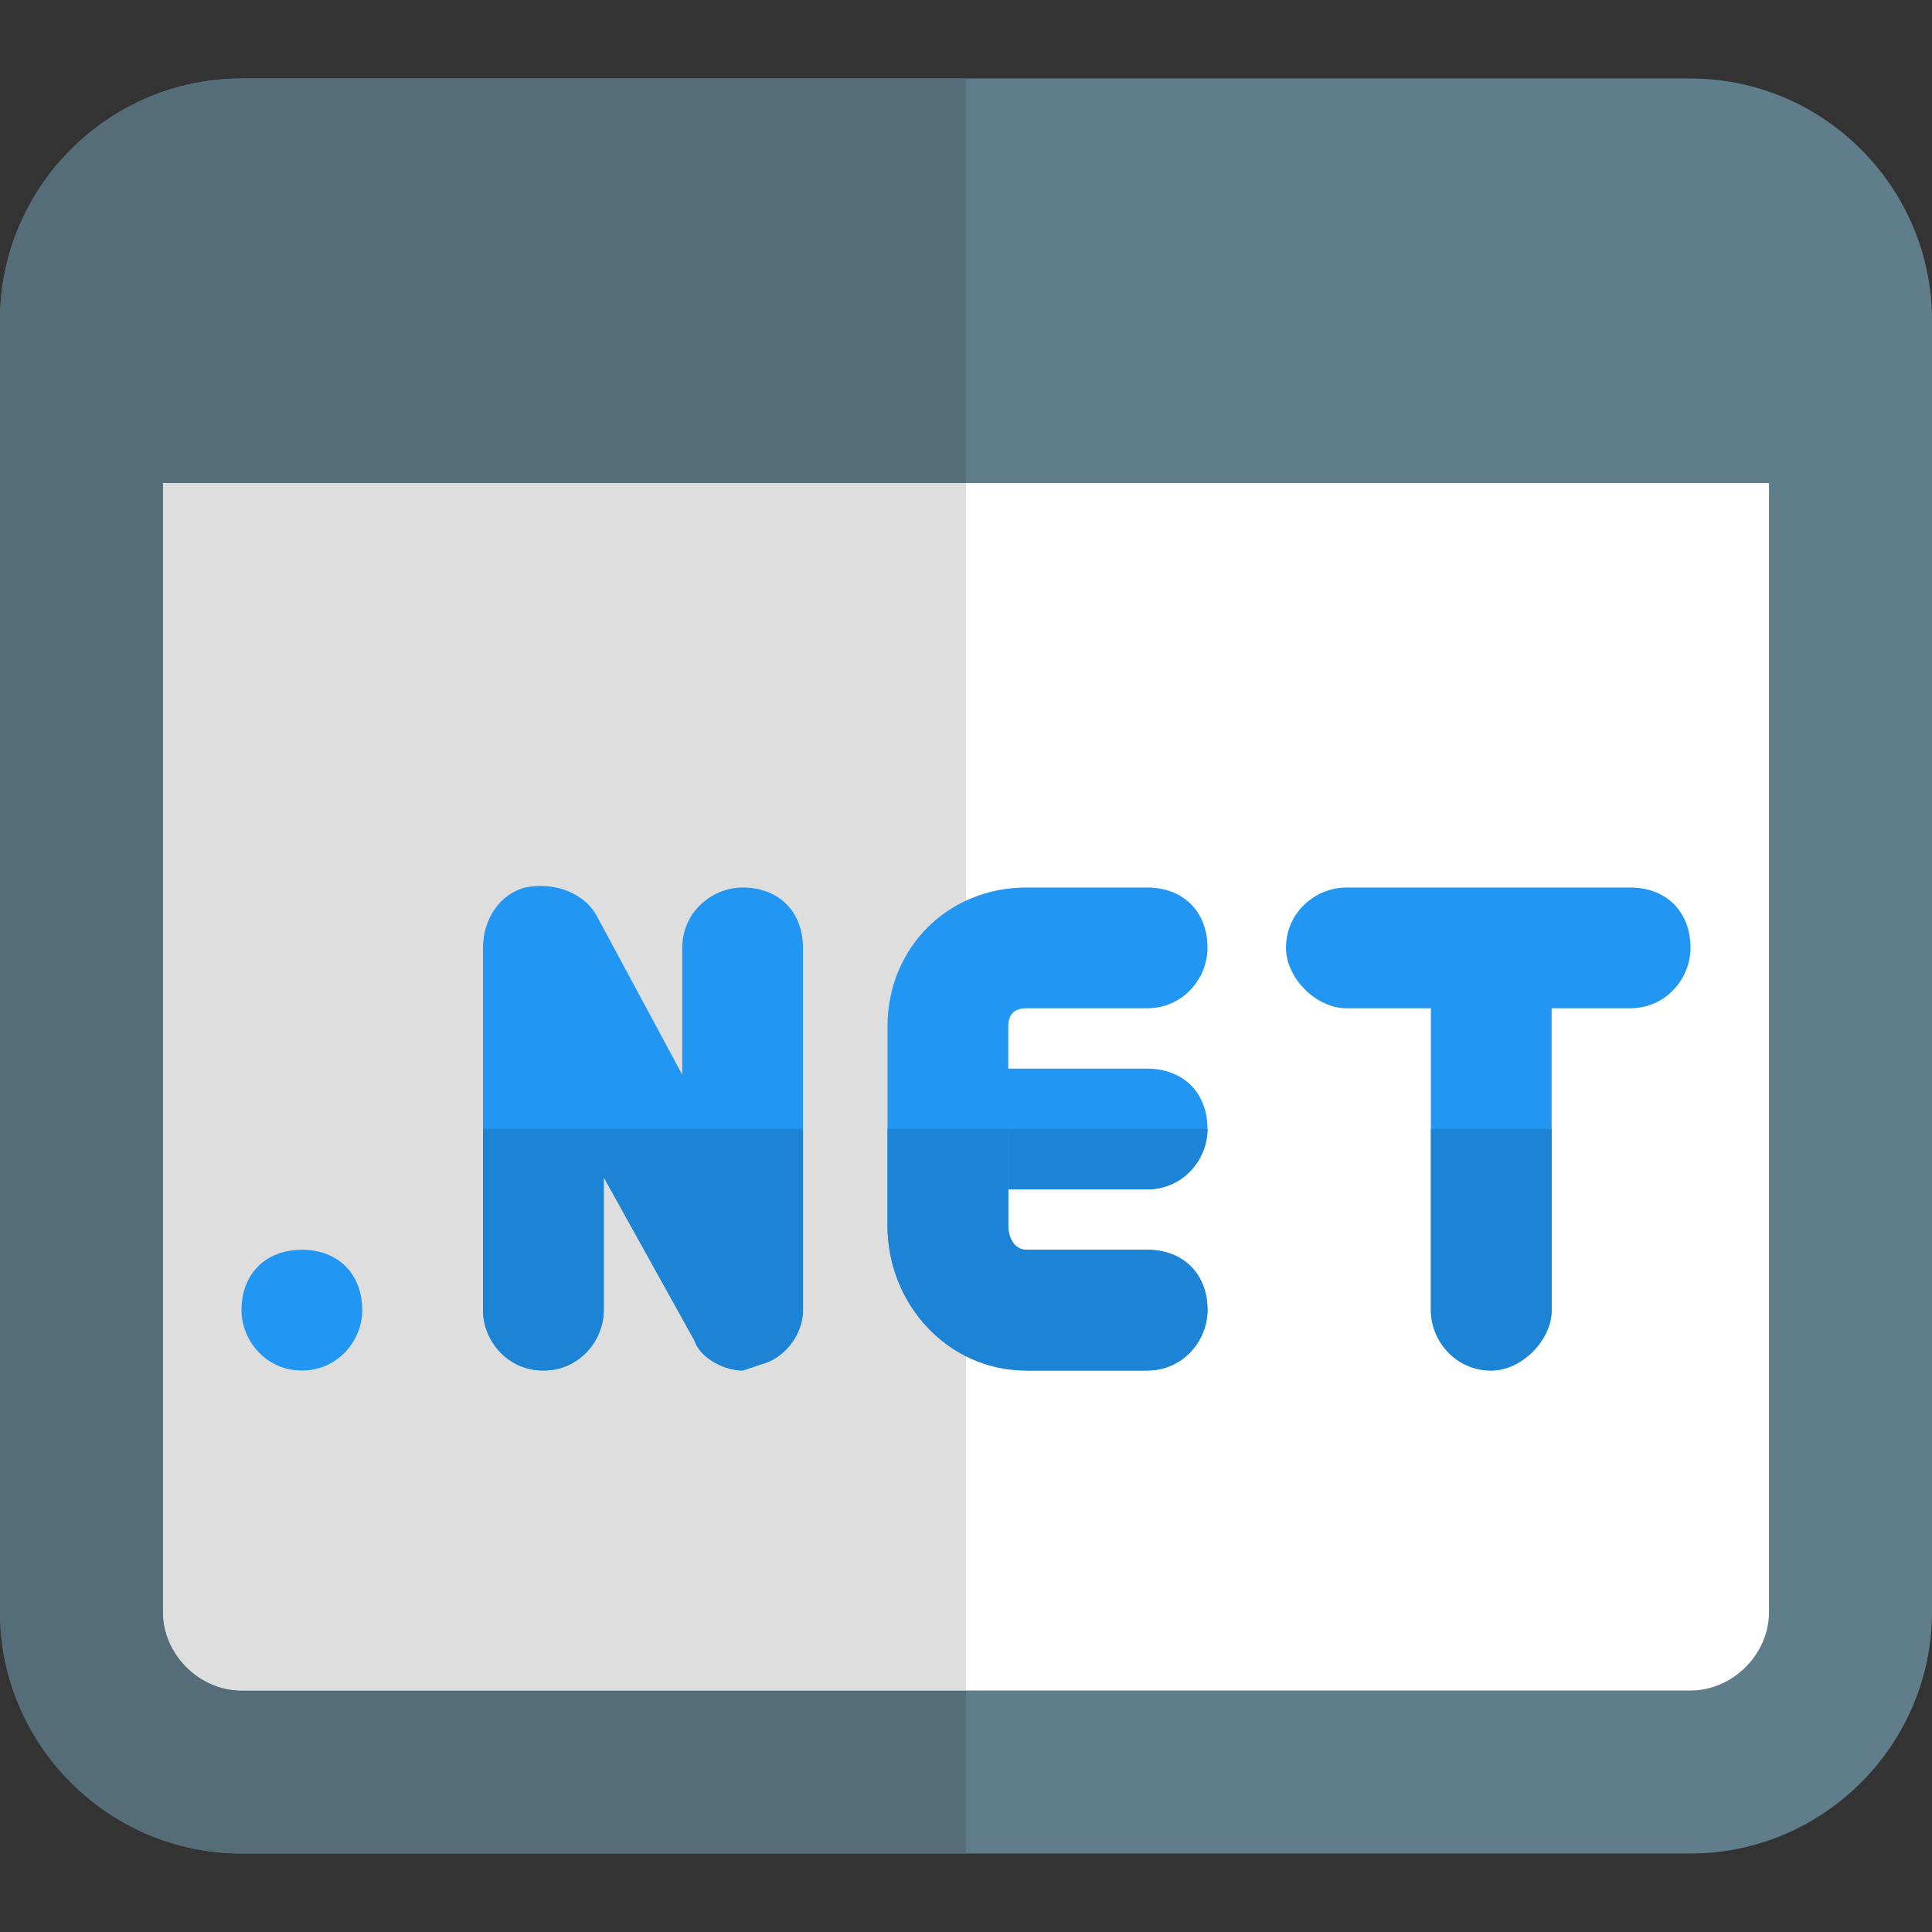
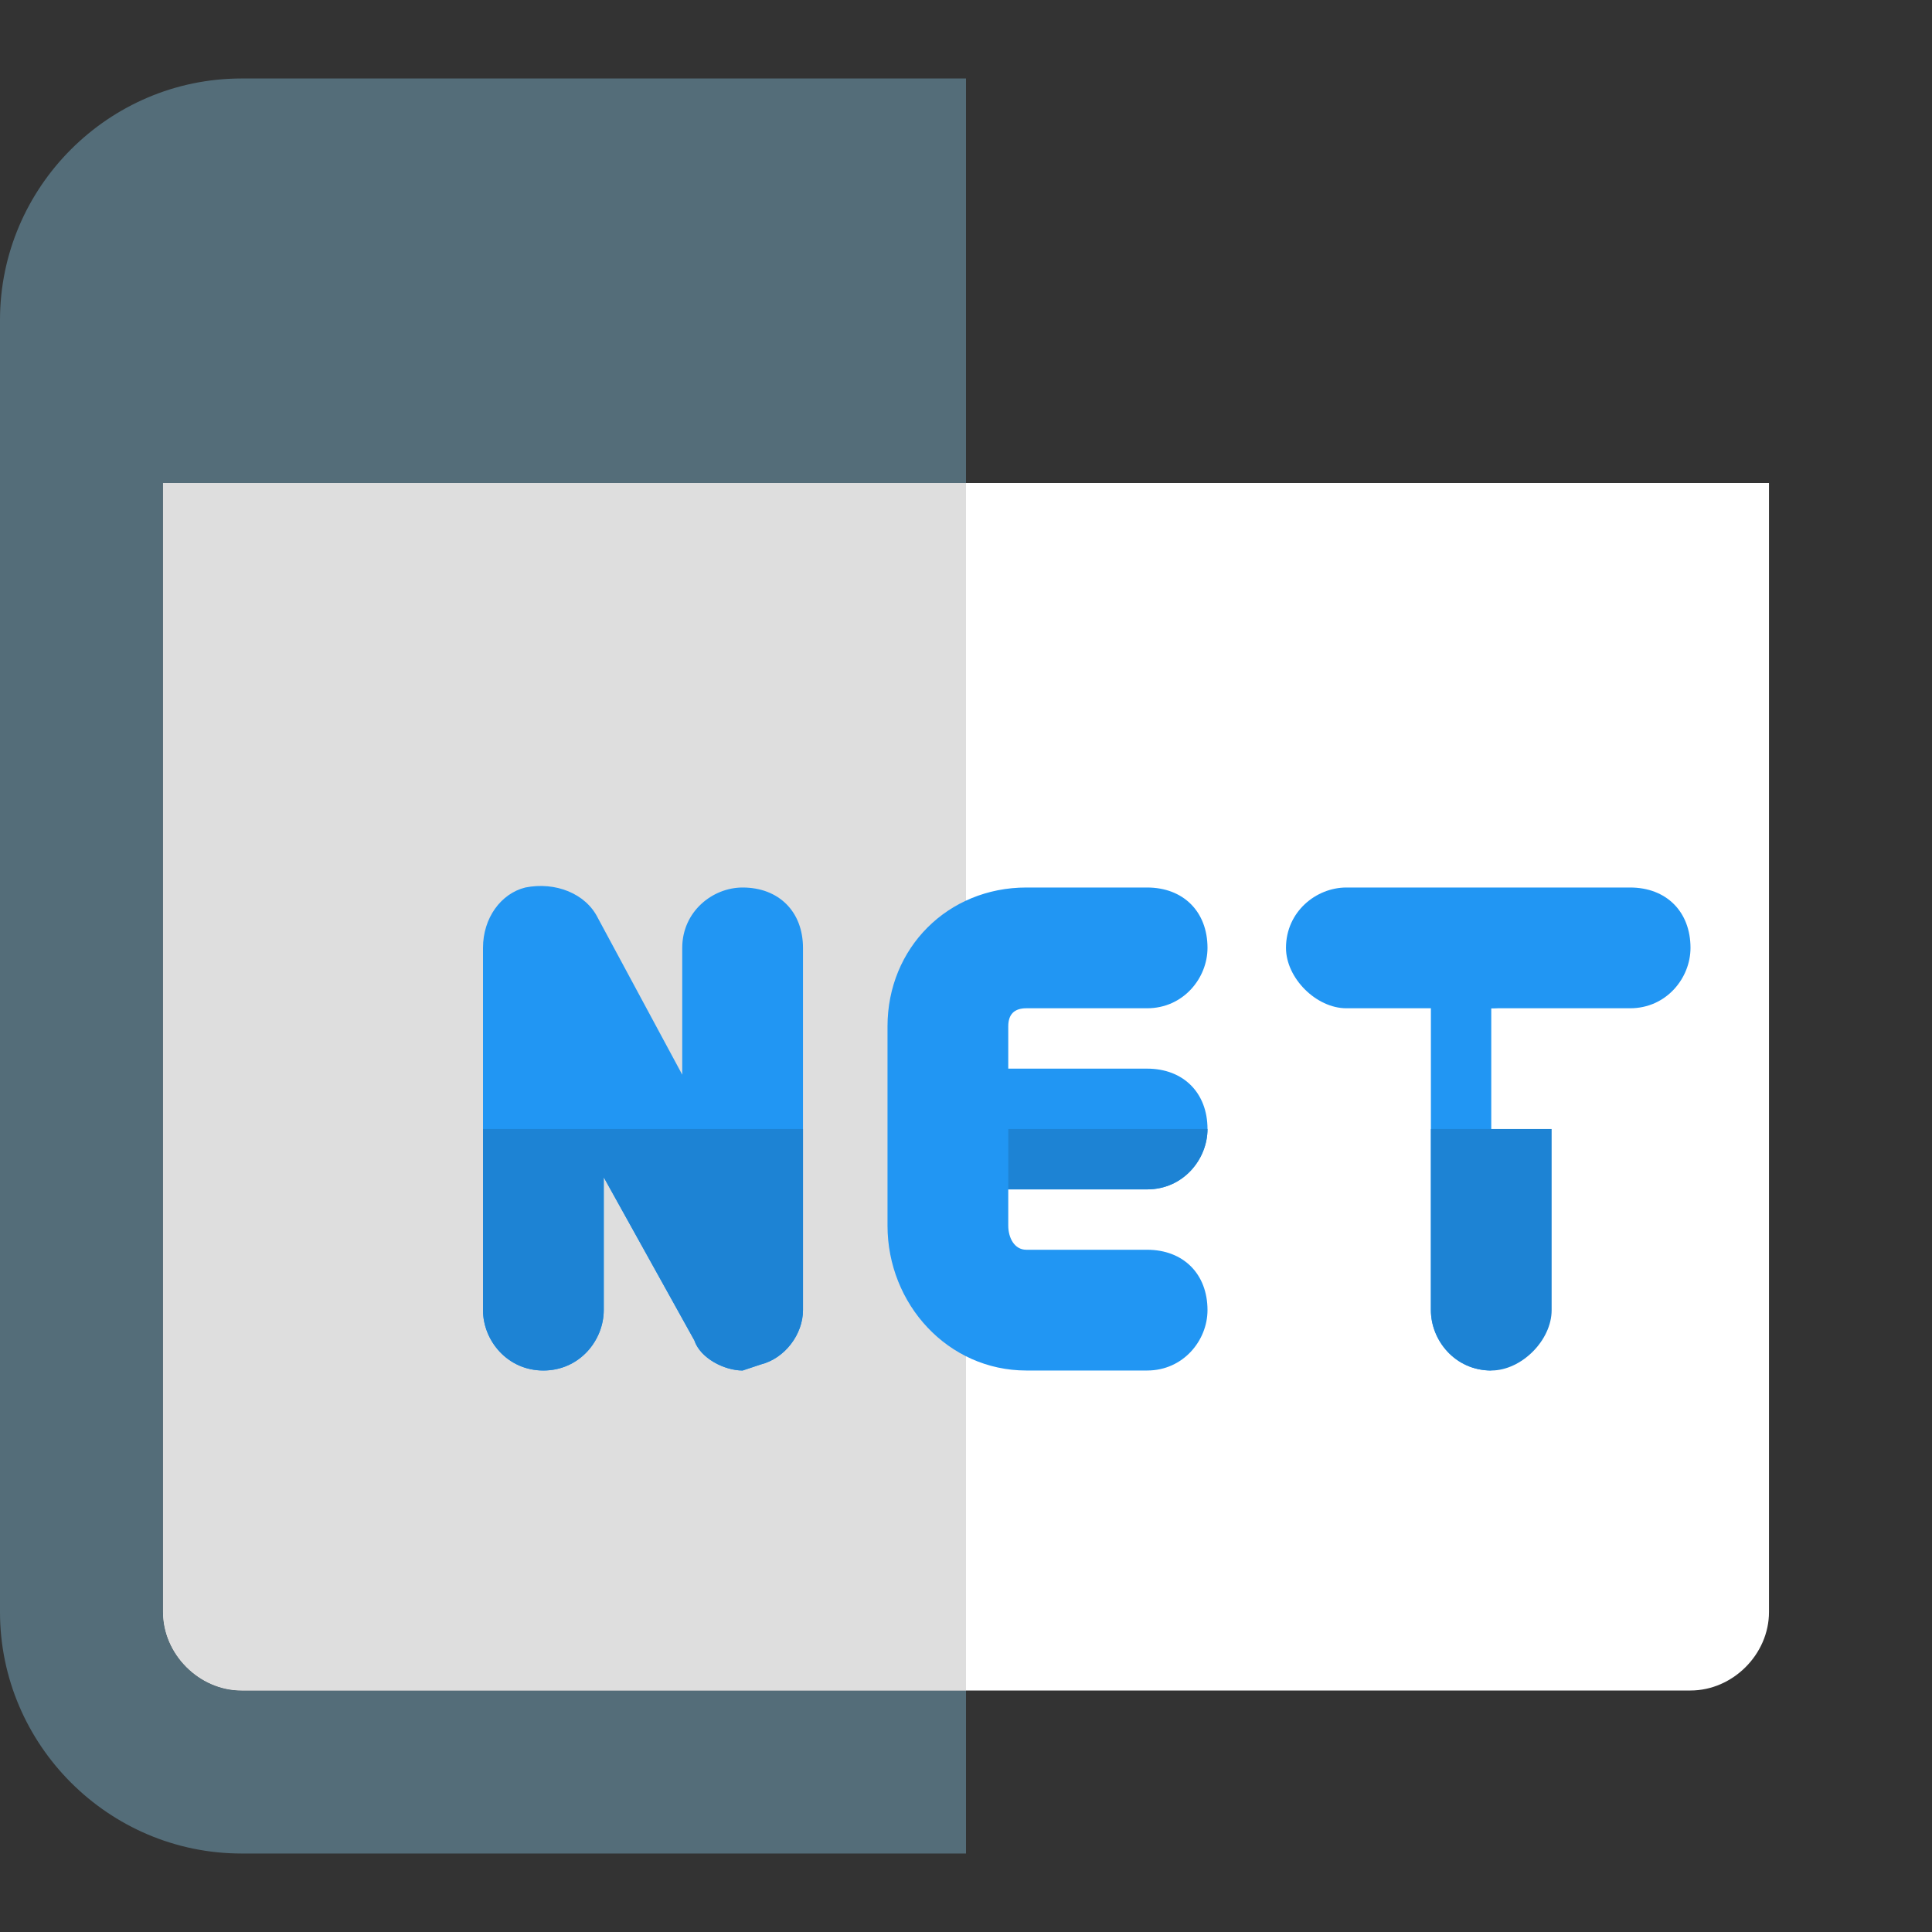
<svg xmlns="http://www.w3.org/2000/svg" viewBox="0 0 32 32" width="32" height="32">
  <rect x="0" y="0" width="32" height="32" fill="#333333" stroke="none" />
  <title>website-svg</title>
  <style>		.s0 { fill: #607d8b } 		.s1 { fill: #ffffff } 		.s2 { fill: #546d79 } 		.s3 { fill: #dedede } 		.s4 { fill: #2196f3 } 		.s5 { fill: #1d83d4 } 	</style>
-   <path id="Layer" class="s0" d="m0 5.3c0-2.2 1.8-4 4-4h24c2.2 0 4 1.8 4 4v21.4c0 2.2-1.8 4-4 4h-24c-2.2 0-4-1.8-4-4z" />
  <path id="Layer" class="s1" d="m28 28h-24c-0.7 0-1.3-0.6-1.3-1.3v-18.7h26.6v18.7c0 0.7-0.6 1.3-1.3 1.3z" />
  <path id="Layer" class="s2" d="m16 1.3h-12c-2.2 0-4 1.8-4 4v21.4c0 2.2 1.8 4 4 4h12v-2.7h-12c-0.7 0-1.3-0.6-1.3-1.3v-18.7h13.3z" />
  <path id="Layer" class="s3" d="m16 8h-13.3v18.7c0 0.7 0.6 1.3 1.3 1.3h12z" />
  <g id="Layer">
-     <path id="Layer" class="s4" d="m5 22.7c-0.6 0-1-0.5-1-1 0-0.6 0.4-1 1-1 0.6 0 1 0.4 1 1 0 0.5-0.4 1-1 1z" />
    <path id="Layer" class="s4" d="m19 19.7h-3.3c-0.6 0-0.6-2 0-2h3.3c0.6 0 1 0.4 1 1 0 0.5-0.4 1-1 1z" />
    <path id="Layer" class="s4" d="m19 22.7h-2c-1.3 0-2.3-1.1-2.3-2.4v-3.3c0-1.3 1-2.3 2.3-2.3h2c0.6 0 1 0.4 1 1 0 0.5-0.4 1-1 1h-2c-0.2 0-0.3 0.1-0.3 0.3v3.3c0 0.2 0.1 0.4 0.3 0.4h2c0.6 0 1 0.4 1 1 0 0.5-0.4 1-1 1z" />
    <path id="Layer" class="s4" d="m12.3 22.7c-0.3 0-0.7-0.2-0.8-0.5l-1.5-2.7v2.2c0 0.5-0.4 1-1 1-0.6 0-1-0.5-1-1v-6c0-0.5 0.3-0.9 0.7-1 0.5-0.1 1 0.1 1.2 0.5l1.4 2.6v-2.1c0-0.6 0.5-1 1-1 0.6 0 1 0.4 1 1v6c0 0.4-0.3 0.8-0.7 0.9z" />
-     <path id="Layer" class="s4" d="m24.7 22.7c-0.6 0-1-0.5-1-1v-6c0-0.6 2-0.6 2 0v6c0 0.5-0.5 1-1 1z" />
+     <path id="Layer" class="s4" d="m24.7 22.7c-0.6 0-1-0.5-1-1v-6c0-0.6 2-0.6 2 0c0 0.5-0.5 1-1 1z" />
    <path id="Layer" class="s4" d="m27 16.7h-4.7c-0.5 0-1-0.5-1-1 0-0.6 0.5-1 1-1h4.7c0.6 0 1 0.4 1 1 0 0.5-0.4 1-1 1z" />
  </g>
  <path id="Layer" class="s5" d="m20 18.7h-3.3v1h2.3c0.6 0 1-0.5 1-1z" />
-   <path id="Layer" class="s5" d="m16.7 18.7h-2v1.6c0 1.3 1 2.4 2.3 2.4h2c0.6 0 1-0.5 1-1 0-0.6-0.4-1-1-1h-2c-0.2 0-0.3-0.2-0.3-0.4v-0.6z" />
  <path id="Layer" class="s5" d="m13.3 18.7h-5.3v3c0 0.5 0.4 1 1 1 0.6 0 1-0.5 1-1v-2.2l1.5 2.7c0.1 0.3 0.5 0.5 0.8 0.5l0.3-0.1c0.4-0.1 0.7-0.5 0.7-0.9z" />
  <path id="Layer" class="s5" d="m25.7 18.7h-2v3c0 0.5 0.4 1 1 1 0.5 0 1-0.5 1-1z" />
</svg>